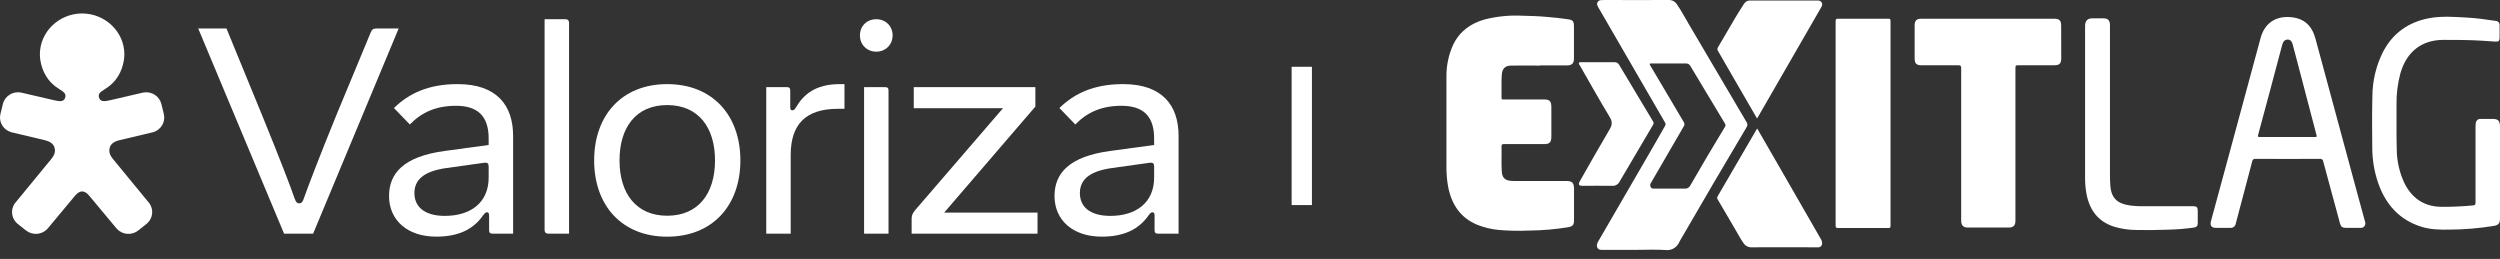
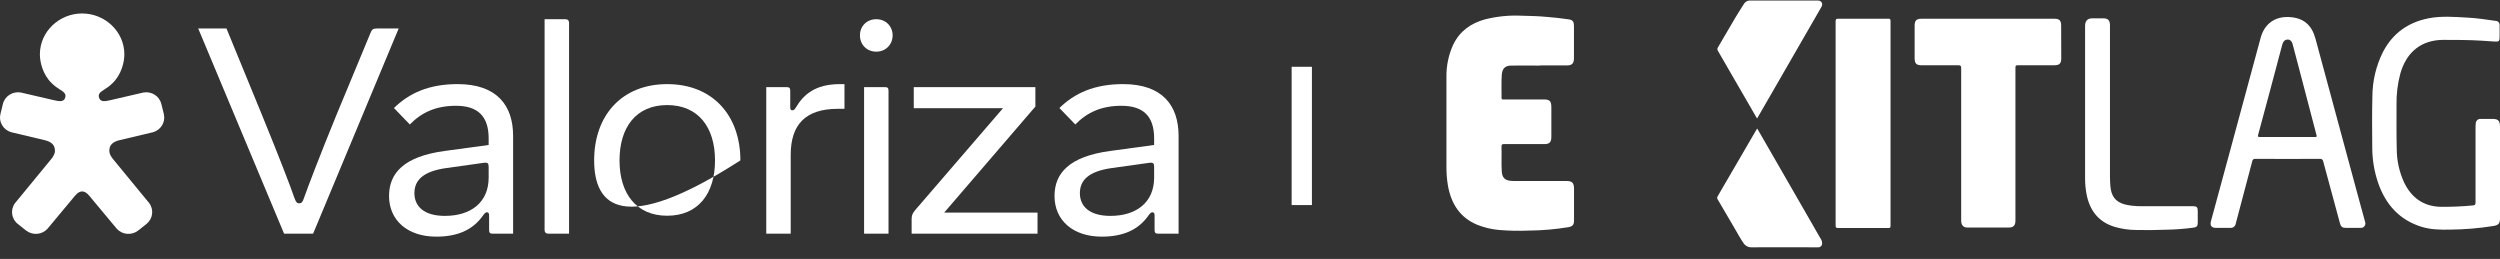
<svg xmlns="http://www.w3.org/2000/svg" width="280" height="29" viewBox="0 0 280 29" fill="none">
  <rect x="0" y="0" width="280" height="29" fill="#333333" stroke="none" />
  <path d="M22.2 3.191H25.366L29.354 12.905C31.27 17.595 32.554 20.929 32.981 22.185C33.135 22.602 33.238 22.771 33.512 22.771C33.785 22.771 33.906 22.604 34.042 22.185C34.486 20.929 35.753 17.595 37.669 12.905L41.502 3.676C41.655 3.29 41.793 3.191 42.205 3.191H44.651L35.068 26.172H31.817L22.2 3.191Z" fill="white" />
  <path d="M43.573 21.951C43.573 19.404 45.216 17.528 49.803 16.908L54.73 16.237V15.5C54.73 12.954 53.447 11.848 51.068 11.848C48.861 11.848 47.235 12.568 45.901 13.941L44.121 12.099C45.815 10.441 48.022 9.42 51.255 9.42C55.653 9.42 57.468 11.814 57.468 15.216V26.171H55.191C54.883 26.171 54.78 26.069 54.78 25.768V24.126C54.78 23.858 54.676 23.774 54.541 23.774C54.405 23.774 54.284 23.875 54.114 24.109C52.967 25.768 51.221 26.504 48.861 26.504C45.645 26.504 43.573 24.679 43.573 21.949V21.951ZM49.837 24.179C52.712 24.179 54.73 22.687 54.73 19.891V18.701C54.73 18.298 54.627 18.182 54.2 18.233L50.007 18.819C47.356 19.188 46.414 20.21 46.414 21.634C46.414 23.058 47.423 24.18 49.837 24.18V24.179Z" fill="white" />
  <path d="M60.994 25.77V2.152H63.322C63.596 2.152 63.734 2.302 63.734 2.555V26.172H61.406C61.149 26.172 60.994 26.023 60.994 25.77Z" fill="white" />
-   <path d="M66.545 17.965C66.545 12.905 69.66 9.421 74.725 9.421C79.791 9.421 82.923 12.905 82.923 17.965C82.923 23.024 79.791 26.508 74.725 26.508C69.66 26.508 66.545 23.024 66.545 17.965ZM74.725 24.162C78.2 24.162 80.082 21.683 80.082 17.965C80.082 14.247 78.2 11.768 74.725 11.768C71.251 11.768 69.386 14.247 69.386 17.965C69.386 21.683 71.268 24.162 74.725 24.162Z" fill="white" />
+   <path d="M66.545 17.965C66.545 12.905 69.66 9.421 74.725 9.421C79.791 9.421 82.923 12.905 82.923 17.965C69.66 26.508 66.545 23.024 66.545 17.965ZM74.725 24.162C78.2 24.162 80.082 21.683 80.082 17.965C80.082 14.247 78.2 11.768 74.725 11.768C71.251 11.768 69.386 14.247 69.386 17.965C69.386 21.683 71.268 24.162 74.725 24.162Z" fill="white" />
  <path d="M85.819 9.757H88.096C88.404 9.757 88.507 9.858 88.507 10.16V12.019C88.507 12.287 88.593 12.354 88.746 12.354C88.867 12.354 89.003 12.287 89.141 12.036C89.979 10.611 91.296 9.423 94.051 9.423H94.581V12.187H93.846C90.201 12.187 88.559 13.964 88.559 17.346V26.174H85.821V9.757H85.819Z" fill="white" />
  <path d="M98.144 2.152C99.204 2.152 99.974 2.94 99.974 3.961C99.974 4.982 99.204 5.786 98.144 5.786C97.083 5.786 96.314 4.999 96.314 3.961C96.314 2.923 97.083 2.152 98.144 2.152ZM96.775 9.757H99.103C99.411 9.757 99.514 9.858 99.514 10.16V26.172H96.777V9.757H96.775Z" fill="white" />
  <path d="M102.461 23.577L112.335 12.12H102.342V9.759H115.962V11.936L105.747 23.813H116.202V26.174H102.103V24.516C102.103 24.13 102.206 23.895 102.462 23.579L102.461 23.577Z" fill="white" />
  <path d="M118.106 21.951C118.106 19.404 119.749 17.528 124.336 16.908L129.263 16.237V15.5C129.263 12.954 127.981 11.848 125.601 11.848C123.394 11.848 121.769 12.568 120.434 13.941L118.654 12.099C120.348 10.441 122.555 9.42 125.789 9.42C130.186 9.42 132.001 11.814 132.001 15.216V26.171H129.725C129.416 26.171 129.313 26.069 129.313 25.768V24.126C129.313 23.858 129.21 23.774 129.074 23.774C128.938 23.774 128.817 23.875 128.647 24.109C127.5 25.768 125.754 26.504 123.394 26.504C120.178 26.504 118.106 24.679 118.106 21.949V21.951ZM124.37 24.179C127.246 24.179 129.263 22.687 129.263 19.891V18.701C129.263 18.298 129.16 18.182 128.733 18.233L124.541 18.819C121.889 19.188 120.947 20.21 120.947 21.634C120.947 23.058 121.956 24.18 124.37 24.18V24.179Z" fill="white" />
  <path d="M18.068 11.64C17.854 10.761 16.968 10.193 16.049 10.364C16.006 10.366 12.591 11.166 12.415 11.207C11.871 11.327 11.297 11.477 11.111 10.994C10.924 10.501 11.261 10.296 11.726 10C11.967 9.849 12.27 9.643 12.618 9.303C13.608 8.335 13.928 6.961 13.928 6.08C13.928 3.556 11.776 1.508 9.197 1.508C6.619 1.508 4.467 3.556 4.467 6.08C4.467 6.961 4.786 8.335 5.776 9.303C6.125 9.644 6.425 9.849 6.668 10C7.133 10.295 7.47 10.501 7.283 10.994C7.099 11.477 6.525 11.327 5.979 11.207C5.805 11.166 2.39 10.366 2.346 10.364C1.429 10.193 0.542 10.761 0.326 11.64C0.326 11.644 0.052 12.761 0.048 12.77C-0.168 13.649 0.359 14.548 1.255 14.807C1.293 14.824 5.026 15.703 5.032 15.705C5.742 15.881 6.155 16.226 6.155 16.895C6.155 17.194 5.977 17.519 5.761 17.788C5.761 17.788 1.706 22.707 1.685 22.747C1.134 23.483 1.274 24.512 1.992 25.082C1.993 25.084 2.905 25.807 2.914 25.814C3.63 26.384 4.687 26.309 5.311 25.629C5.342 25.603 7.861 22.573 8.129 22.25C8.397 21.93 8.732 21.441 9.199 21.441C9.666 21.441 10.001 21.93 10.269 22.25C10.537 22.571 13.055 25.603 13.087 25.629C13.711 26.309 14.768 26.384 15.482 25.814C15.492 25.809 16.403 25.085 16.405 25.082C17.122 24.512 17.262 23.485 16.711 22.747C16.69 22.709 12.635 17.788 12.635 17.788C12.417 17.519 12.241 17.194 12.241 16.895C12.241 16.226 12.656 15.881 13.365 15.705C13.37 15.705 17.103 14.824 17.142 14.807C18.038 14.55 18.564 13.649 18.348 12.77C18.346 12.761 18.072 11.644 18.072 11.64H18.068Z" fill="white" />
  <path d="M144.663 7.48H146.935V22.968H144.663V7.48Z" fill="white" />
  <path d="M175.437 20.272H169.561C169.434 20.273 169.307 20.266 169.18 20.253C168.548 20.187 168.244 19.888 168.201 19.227C168.137 18.28 168.201 17.352 168.169 16.416C168.169 16.179 168.23 16.137 168.439 16.139C169.954 16.139 171.469 16.139 172.975 16.139C173.544 16.139 173.752 15.919 173.752 15.315V12.02C173.752 11.331 173.571 11.139 172.92 11.139H168.412C168.3 11.139 168.169 11.179 168.173 10.973C168.189 10.102 168.135 9.23 168.201 8.368C168.25 7.695 168.561 7.364 169.21 7.347C170.305 7.319 171.403 7.347 172.501 7.347V7.326H175.521C176.059 7.326 176.283 7.089 176.283 6.537C176.283 5.353 176.283 4.169 176.283 2.984C176.283 2.387 176.168 2.231 175.603 2.155C174.821 2.039 174.045 1.959 173.269 1.895C172.33 1.807 171.389 1.779 170.446 1.76C169.042 1.691 167.636 1.833 166.271 2.181C164.728 2.622 163.486 3.484 162.749 5.024C162.235 6.155 161.979 7.395 162.002 8.647C162.002 12.001 162.002 15.355 162.002 18.711C161.997 19.392 162.05 20.072 162.161 20.743C162.52 22.825 163.522 24.379 165.466 25.182C166.247 25.491 167.066 25.684 167.899 25.757C169.01 25.85 170.126 25.873 171.24 25.824C172.726 25.811 174.21 25.683 175.678 25.44C176.154 25.343 176.29 25.177 176.29 24.672C176.29 23.498 176.29 22.323 176.29 21.148C176.29 20.478 176.086 20.272 175.437 20.272Z" fill="white" />
  <path d="M230.849 2.868C230.849 2.309 230.652 2.101 230.112 2.101H215.176C214.639 2.101 214.439 2.312 214.439 2.873V6.483C214.439 7.117 214.625 7.312 215.233 7.312C216.593 7.312 217.972 7.312 219.342 7.312C219.585 7.312 219.653 7.368 219.653 7.631C219.644 13.268 219.644 18.904 219.653 24.538C219.653 24.613 219.653 24.689 219.653 24.774C219.678 25.248 219.914 25.485 220.374 25.485H224.973C225.511 25.485 225.729 25.248 225.729 24.696V16.17C225.729 13.309 225.729 10.448 225.729 7.589C225.729 7.371 225.776 7.304 225.994 7.307C227.355 7.307 228.731 7.307 230.101 7.307C230.661 7.307 230.859 7.103 230.859 6.528L230.849 2.868Z" fill="white" />
  <path d="M211.484 2.096C209.616 2.096 207.748 2.096 205.88 2.096C205.637 2.096 205.589 2.16 205.589 2.406C205.589 6.213 205.589 10.02 205.589 13.827C205.589 17.634 205.589 21.441 205.589 25.248C205.589 25.485 205.644 25.539 205.868 25.537C207.746 25.528 209.623 25.528 211.499 25.537C211.688 25.537 211.74 25.49 211.74 25.3C211.74 17.66 211.74 10.017 211.74 2.373C211.742 2.132 211.683 2.096 211.484 2.096Z" fill="white" />
  <path d="M199.842 19.658C198.835 17.91 197.824 16.156 196.81 14.396L196.742 14.488C195.286 16.988 193.829 19.489 192.371 21.994C192.335 22.051 192.318 22.12 192.324 22.189C192.33 22.258 192.358 22.323 192.403 22.373C193.043 23.46 193.675 24.549 194.315 25.636C194.623 26.16 194.907 26.698 195.252 27.197C195.352 27.36 195.492 27.492 195.656 27.58C195.821 27.668 196.006 27.709 196.19 27.699C198.538 27.68 200.887 27.699 203.235 27.699C203.38 27.699 203.525 27.699 203.67 27.699C203.724 27.699 203.778 27.688 203.828 27.665C203.878 27.643 203.924 27.611 203.962 27.571C204 27.53 204.03 27.482 204.051 27.429C204.071 27.377 204.081 27.32 204.081 27.264C204.079 27.054 204.01 26.85 203.885 26.686L199.842 19.658Z" fill="white" />
  <path d="M193.841 8.178L196.79 13.273L196.908 13.076L203.938 0.883C204.049 0.692 204.165 0.504 204.029 0.279C203.893 0.054 203.691 0.059 203.478 0.059C201.083 0.059 198.689 0.059 196.295 0.059C196.214 0.059 196.121 0.059 196.055 0.059H195.944C195.822 0.066 195.704 0.102 195.598 0.164C195.492 0.227 195.402 0.314 195.334 0.419C195.003 0.921 194.426 1.859 194.352 1.99C193.431 3.562 193.333 3.733 192.408 5.305C192.367 5.365 192.345 5.437 192.347 5.511C192.349 5.585 192.375 5.656 192.419 5.713C192.887 6.528 193.363 7.342 193.841 8.178Z" fill="white" />
-   <path d="M181.407 20.319C182.641 18.203 183.884 16.093 185.136 13.988C185.18 13.932 185.204 13.861 185.204 13.788C185.204 13.715 185.18 13.645 185.136 13.588C183.869 11.485 182.606 9.378 181.348 7.267C181.298 7.171 181.223 7.092 181.132 7.04C181.041 6.987 180.937 6.962 180.833 6.968C180.216 6.968 179.6 6.968 178.983 6.968H177.112C177.016 6.968 176.903 6.935 176.844 7.049C176.785 7.162 176.883 7.226 176.926 7.3C178.033 9.237 179.13 11.191 180.287 13.105C180.593 13.616 180.586 13.967 180.287 14.476C179.153 16.385 178.062 18.33 176.96 20.262C176.733 20.66 176.817 20.812 177.255 20.812C178.361 20.812 179.468 20.791 180.575 20.812C180.745 20.825 180.914 20.785 181.063 20.698C181.211 20.61 181.331 20.478 181.407 20.319Z" fill="white" />
-   <path d="M195.616 13.68C193.46 10.023 191.305 6.365 189.149 2.708C188.711 1.962 188.306 1.194 187.817 0.492C187.718 0.334 187.58 0.206 187.418 0.12C187.256 0.034 187.075 -0.007 186.893 0.001C184.514 0.015 182.14 0.001 179.766 0.001C179.611 0.001 179.466 0.001 179.304 0.015C179.239 0.016 179.175 0.031 179.116 0.061C179.057 0.09 179.006 0.133 178.966 0.186C178.926 0.239 178.898 0.301 178.884 0.367C178.87 0.433 178.871 0.501 178.886 0.566C178.915 0.65 178.953 0.73 178.999 0.805C181.487 5.098 183.977 9.395 186.468 13.697C186.515 13.758 186.541 13.835 186.541 13.914C186.541 13.992 186.515 14.069 186.468 14.131C186.062 14.827 185.669 15.526 185.276 16.22L179.006 27.03C178.872 27.268 178.775 27.488 178.912 27.745C179.048 28.003 179.283 27.984 179.519 27.984H183.198C184.306 27.984 185.417 27.931 186.521 28C186.852 28.049 187.188 27.981 187.476 27.808C187.765 27.635 187.989 27.367 188.112 27.047C188.132 27.003 188.156 26.962 188.182 26.922C190.634 22.682 193.113 18.457 195.618 14.248C195.677 14.165 195.708 14.066 195.708 13.963C195.707 13.861 195.675 13.762 195.616 13.68ZM193.205 14.193C191.881 16.368 190.584 18.562 189.313 20.773C189.256 20.888 189.168 20.982 189.06 21.045C188.952 21.108 188.828 21.136 188.704 21.127C187.549 21.127 186.415 21.127 185.269 21.127C185.103 21.127 184.965 21.127 184.872 20.94C184.833 20.865 184.817 20.78 184.825 20.695C184.834 20.61 184.866 20.529 184.918 20.463C186.138 18.364 187.356 16.265 188.572 14.167C188.627 14.094 188.657 14.004 188.657 13.911C188.657 13.819 188.627 13.729 188.572 13.656C187.34 11.579 186.109 9.498 184.877 7.412C184.831 7.333 184.736 7.257 184.789 7.159C184.842 7.061 184.958 7.109 185.045 7.109C185.674 7.109 186.302 7.109 186.93 7.109C187.558 7.109 188.186 7.109 188.814 7.109C188.915 7.101 189.017 7.123 189.106 7.172C189.195 7.222 189.269 7.296 189.318 7.388C190.607 9.53 191.897 11.677 193.189 13.828C193.228 13.879 193.251 13.942 193.254 14.008C193.257 14.073 193.239 14.138 193.205 14.193Z" fill="white" />
  <path d="M279.178 13.318C278.724 13.318 278.289 13.318 277.844 13.318C277.774 13.31 277.702 13.318 277.635 13.341C277.568 13.363 277.505 13.4 277.452 13.449C277.399 13.498 277.357 13.558 277.327 13.625C277.297 13.692 277.281 13.765 277.279 13.839C277.265 13.951 277.259 14.065 277.261 14.178C277.261 17.02 277.261 19.843 277.261 22.676C277.261 22.927 277.189 22.991 276.966 23.007C275.76 23.124 274.549 23.176 273.338 23.164C271.48 23.109 270.12 22.202 269.276 20.468C268.726 19.288 268.438 17.992 268.435 16.679C268.394 15.04 268.412 13.401 268.41 11.764C268.387 10.564 268.534 9.367 268.845 8.211C269.546 5.784 271.231 4.469 273.653 4.467C275.077 4.467 276.501 4.467 277.921 4.555C278.429 4.585 278.935 4.626 279.441 4.656C279.869 4.685 279.955 4.597 279.955 4.157C279.955 3.716 279.955 3.285 279.955 2.849C279.962 2.785 279.956 2.72 279.937 2.659C279.918 2.597 279.887 2.541 279.845 2.493C279.804 2.445 279.754 2.406 279.697 2.38C279.641 2.354 279.58 2.34 279.518 2.34C278.477 2.188 277.438 2.032 276.386 1.975C274.912 1.895 273.438 1.764 271.968 2.056C269.757 2.499 268.031 3.676 266.924 5.76C266.128 7.32 265.71 9.061 265.706 10.829C265.659 12.723 265.675 14.635 265.693 16.539C265.695 17.886 265.918 19.222 266.353 20.49C267.203 22.934 268.759 24.63 271.179 25.392C272.224 25.722 273.299 25.736 274.381 25.717C276.021 25.705 277.658 25.568 279.28 25.307C279.844 25.21 280.001 25.028 280.001 24.421V14.192C279.999 13.531 279.799 13.318 279.178 13.318Z" fill="white" />
  <path d="M245.626 23.095H240.104C239.632 23.11 239.16 23.087 238.691 23.029C238.44 22.997 238.191 22.949 237.945 22.886C236.922 22.602 236.441 21.951 236.357 20.795C236.303 20.084 236.317 19.374 236.317 18.663C236.317 13.386 236.317 8.11 236.317 2.835C236.317 2.276 236.09 2.051 235.557 2.051H234.348C233.799 2.051 233.529 2.34 233.529 2.906V19.959C233.528 20.555 233.582 21.15 233.69 21.735C234.044 23.595 235.051 24.855 236.813 25.399C237.573 25.625 238.357 25.744 239.147 25.755C240.326 25.783 241.503 25.776 242.683 25.726C243.697 25.708 244.709 25.629 245.715 25.489C246.039 25.435 246.146 25.3 246.148 24.959C246.148 24.523 246.148 24.087 246.148 23.651C246.148 23.216 246.048 23.095 245.626 23.095Z" fill="white" />
  <path d="M264.165 22.198C262.555 16.241 260.944 10.286 259.332 4.33C258.919 2.811 258.016 2.039 256.536 1.919C254.844 1.779 253.626 2.629 253.19 4.244C252.041 8.489 250.892 12.735 249.743 16.982C249.04 19.573 248.336 22.163 247.632 24.753C247.498 25.241 247.666 25.511 248.151 25.518C248.704 25.518 249.258 25.518 249.811 25.518C249.954 25.532 250.096 25.488 250.207 25.395C250.319 25.302 250.392 25.166 250.41 25.018C251.024 22.707 251.636 20.393 252.247 18.079C252.251 18.034 252.263 17.991 252.284 17.951C252.305 17.912 252.333 17.878 252.367 17.851C252.401 17.824 252.441 17.805 252.483 17.795C252.524 17.785 252.568 17.784 252.61 17.792C255.014 17.803 257.418 17.803 259.822 17.792C259.866 17.784 259.911 17.785 259.954 17.796C259.998 17.806 260.039 17.826 260.075 17.854C260.11 17.882 260.14 17.918 260.162 17.958C260.184 17.999 260.198 18.044 260.203 18.09C260.817 20.395 261.446 22.692 262.071 24.992C262.18 25.397 262.33 25.516 262.729 25.52C262.983 25.52 263.237 25.52 263.491 25.52H264.444C264.519 25.521 264.594 25.503 264.661 25.468C264.728 25.432 264.786 25.38 264.831 25.317C264.875 25.253 264.904 25.179 264.916 25.101C264.927 25.023 264.921 24.944 264.897 24.869C264.655 23.976 264.407 23.088 264.165 22.198ZM259.175 15.345H256.164C255.148 15.345 254.122 15.345 253.116 15.345C252.918 15.345 252.848 15.326 252.914 15.09C253.821 11.744 254.717 8.396 255.601 5.045C255.678 4.756 255.794 4.507 256.105 4.443C256.415 4.379 256.658 4.545 256.765 4.917C256.971 5.661 257.164 6.409 257.359 7.158C258.045 9.782 258.732 12.401 259.418 15.016C259.506 15.345 259.506 15.345 259.184 15.345H259.175Z" fill="white" />
</svg>